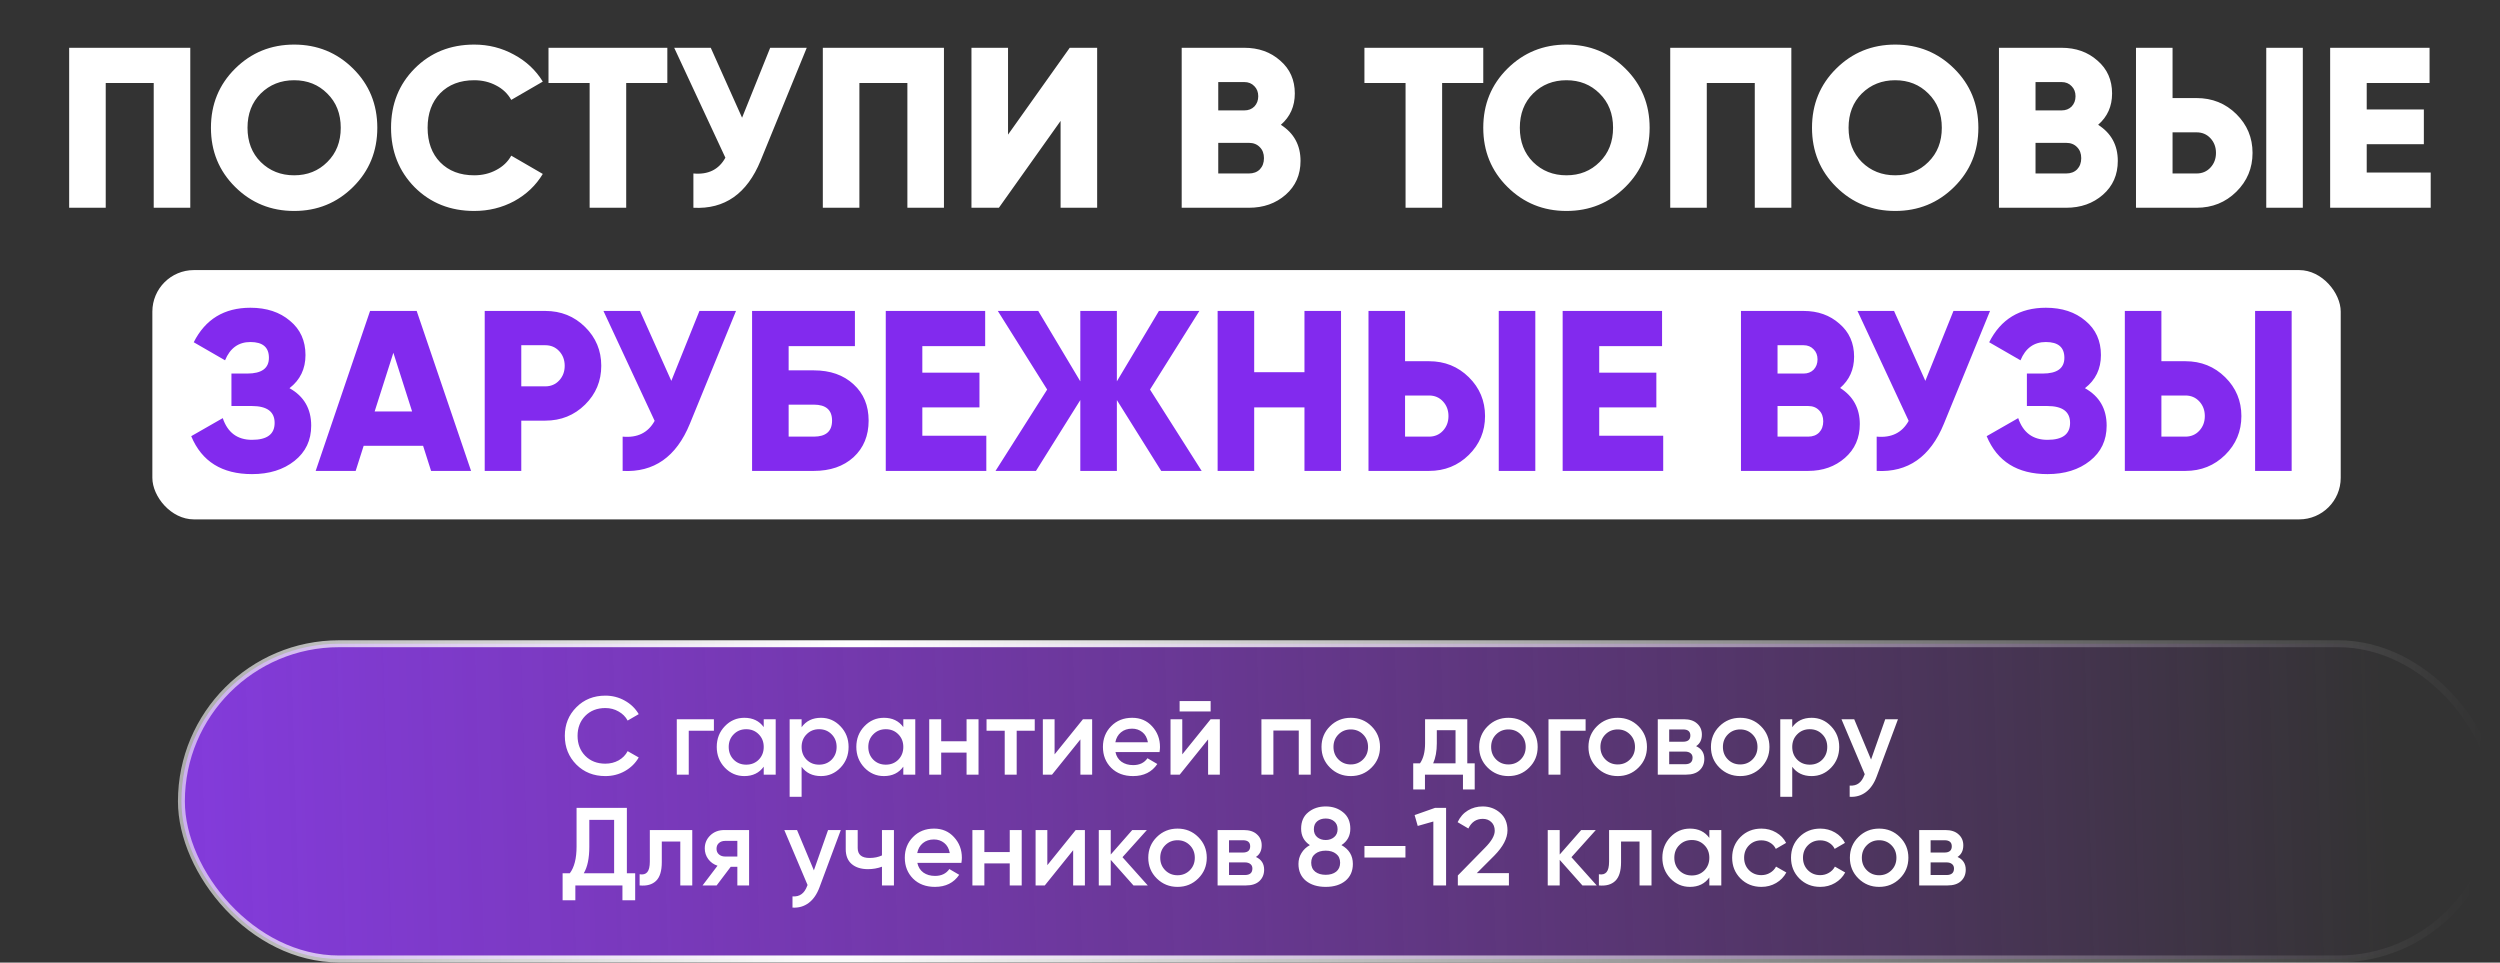
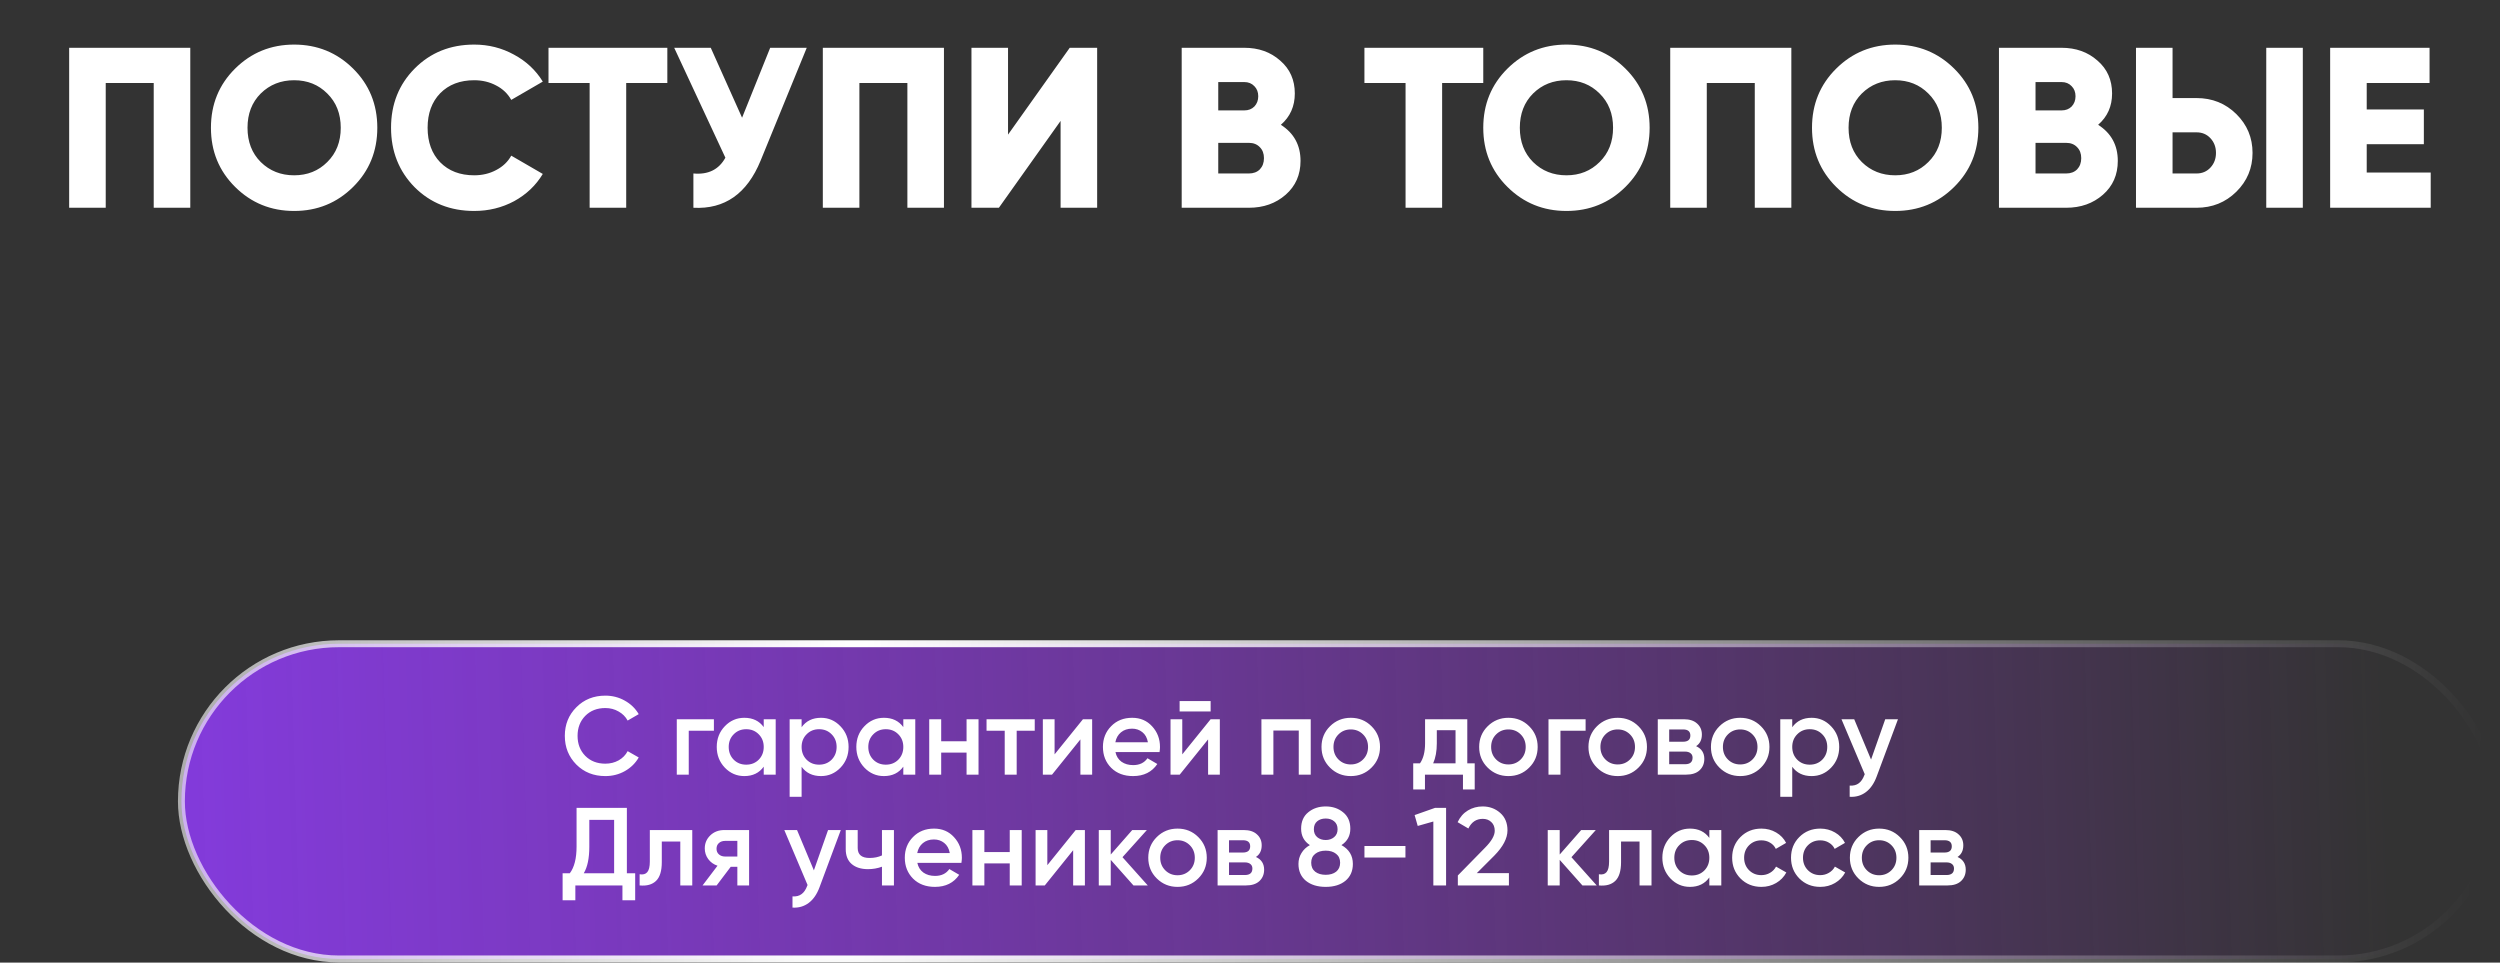
<svg xmlns="http://www.w3.org/2000/svg" width="361" height="139" viewBox="0 0 361 139" fill="none">
  <rect x="0" y="0" width="361" height="139" fill="#333333" stroke="none" />
  <rect x="26.196" y="92.956" width="334.204" height="45.517" rx="22.758" fill="url(#paint0_linear_1719_256)" stroke="url(#paint1_radial_1719_256)" />
  <path d="M87.416 112.066C85.731 112.066 84.333 111.511 83.224 110.402C82.115 109.282 81.56 107.9 81.56 106.258C81.56 104.615 82.115 103.239 83.224 102.13C84.333 101.01 85.731 100.45 87.416 100.45C88.429 100.45 89.363 100.69 90.216 101.17C91.08 101.65 91.752 102.3 92.232 103.122L90.632 104.05C90.333 103.495 89.896 103.058 89.32 102.738C88.755 102.407 88.12 102.242 87.416 102.242C86.221 102.242 85.251 102.62 84.504 103.378C83.768 104.135 83.4 105.095 83.4 106.258C83.4 107.42 83.768 108.38 84.504 109.138C85.251 109.895 86.221 110.274 87.416 110.274C88.12 110.274 88.76 110.114 89.336 109.794C89.912 109.463 90.344 109.02 90.632 108.466L92.232 109.378C91.763 110.199 91.096 110.855 90.232 111.346C89.379 111.826 88.44 112.066 87.416 112.066ZM103.087 103.858V105.522H99.455V111.858H97.727V103.858H103.087ZM110.282 103.858H112.01V111.858H110.282V110.706C109.631 111.612 108.698 112.066 107.482 112.066C106.383 112.066 105.444 111.66 104.666 110.85C103.887 110.028 103.498 109.031 103.498 107.858C103.498 106.674 103.887 105.676 104.666 104.866C105.444 104.055 106.383 103.65 107.482 103.65C108.698 103.65 109.631 104.098 110.282 104.994V103.858ZM105.946 109.698C106.426 110.178 107.028 110.418 107.754 110.418C108.479 110.418 109.082 110.178 109.562 109.698C110.042 109.207 110.282 108.594 110.282 107.858C110.282 107.122 110.042 106.514 109.562 106.034C109.082 105.543 108.479 105.298 107.754 105.298C107.028 105.298 106.426 105.543 105.946 106.034C105.466 106.514 105.226 107.122 105.226 107.858C105.226 108.594 105.466 109.207 105.946 109.698ZM118.552 103.65C119.65 103.65 120.589 104.06 121.368 104.882C122.146 105.692 122.536 106.684 122.536 107.858C122.536 109.042 122.146 110.039 121.368 110.85C120.589 111.66 119.65 112.066 118.552 112.066C117.336 112.066 116.402 111.618 115.752 110.722V115.058H114.024V103.858H115.752V105.01C116.402 104.103 117.336 103.65 118.552 103.65ZM116.472 109.698C116.952 110.178 117.554 110.418 118.28 110.418C119.005 110.418 119.608 110.178 120.088 109.698C120.568 109.207 120.808 108.594 120.808 107.858C120.808 107.122 120.568 106.514 120.088 106.034C119.608 105.543 119.005 105.298 118.28 105.298C117.554 105.298 116.952 105.543 116.472 106.034C115.992 106.514 115.752 107.122 115.752 107.858C115.752 108.594 115.992 109.207 116.472 109.698ZM130.438 103.858H132.166V111.858H130.438V110.706C129.787 111.612 128.854 112.066 127.638 112.066C126.539 112.066 125.6 111.66 124.822 110.85C124.043 110.028 123.654 109.031 123.654 107.858C123.654 106.674 124.043 105.676 124.822 104.866C125.6 104.055 126.539 103.65 127.638 103.65C128.854 103.65 129.787 104.098 130.438 104.994V103.858ZM126.102 109.698C126.582 110.178 127.184 110.418 127.91 110.418C128.635 110.418 129.238 110.178 129.718 109.698C130.198 109.207 130.438 108.594 130.438 107.858C130.438 107.122 130.198 106.514 129.718 106.034C129.238 105.543 128.635 105.298 127.91 105.298C127.184 105.298 126.582 105.543 126.102 106.034C125.622 106.514 125.382 107.122 125.382 107.858C125.382 108.594 125.622 109.207 126.102 109.698ZM139.572 103.858H141.3V111.858H139.572V108.674H135.908V111.858H134.18V103.858H135.908V107.042H139.572V103.858ZM149.417 103.858V105.522H146.809V111.858H145.081V105.522H142.457V103.858H149.417ZM156.378 103.858H157.706V111.858H156.01V106.77L151.914 111.858H150.586V103.858H152.282V108.93L156.378 103.858ZM161.071 108.594C161.199 109.202 161.492 109.671 161.951 110.002C162.41 110.322 162.97 110.482 163.631 110.482C164.548 110.482 165.236 110.151 165.695 109.49L167.119 110.322C166.33 111.484 165.162 112.066 163.615 112.066C162.314 112.066 161.263 111.671 160.463 110.882C159.663 110.082 159.263 109.074 159.263 107.858C159.263 106.663 159.658 105.666 160.447 104.866C161.236 104.055 162.25 103.65 163.487 103.65C164.66 103.65 165.62 104.06 166.367 104.882C167.124 105.703 167.503 106.7 167.503 107.874C167.503 108.055 167.482 108.295 167.439 108.594H161.071ZM161.055 107.186H165.759C165.642 106.535 165.37 106.044 164.943 105.714C164.527 105.383 164.036 105.218 163.471 105.218C162.831 105.218 162.298 105.394 161.871 105.746C161.444 106.098 161.172 106.578 161.055 107.186ZM170.336 102.738V101.234H174.816V102.738H170.336ZM174.816 103.858H176.144V111.858H174.448V106.77L170.352 111.858H169.024V103.858H170.72V108.93L174.816 103.858ZM189.269 103.858V111.858H187.541V105.49H183.877V111.858H182.149V103.858H189.269ZM195.05 112.066C193.876 112.066 192.879 111.66 192.058 110.85C191.236 110.039 190.826 109.042 190.826 107.858C190.826 106.674 191.236 105.676 192.058 104.866C192.879 104.055 193.876 103.65 195.05 103.65C196.234 103.65 197.231 104.055 198.042 104.866C198.863 105.676 199.274 106.674 199.274 107.858C199.274 109.042 198.863 110.039 198.042 110.85C197.231 111.66 196.234 112.066 195.05 112.066ZM193.274 109.666C193.754 110.146 194.346 110.386 195.05 110.386C195.754 110.386 196.346 110.146 196.826 109.666C197.306 109.186 197.546 108.583 197.546 107.858C197.546 107.132 197.306 106.53 196.826 106.05C196.346 105.57 195.754 105.33 195.05 105.33C194.346 105.33 193.754 105.57 193.274 106.05C192.794 106.53 192.554 107.132 192.554 107.858C192.554 108.583 192.794 109.186 193.274 109.666ZM211.876 110.226H212.948V114.002H211.252V111.858H205.764V114.002H204.068V110.226H205.044C205.535 109.532 205.78 108.567 205.78 107.33V103.858H211.876V110.226ZM206.948 110.226H210.18V105.442H207.476V107.33C207.476 108.471 207.3 109.436 206.948 110.226ZM217.815 112.066C216.642 112.066 215.645 111.66 214.823 110.85C214.002 110.039 213.591 109.042 213.591 107.858C213.591 106.674 214.002 105.676 214.823 104.866C215.645 104.055 216.642 103.65 217.815 103.65C218.999 103.65 219.997 104.055 220.807 104.866C221.629 105.676 222.039 106.674 222.039 107.858C222.039 109.042 221.629 110.039 220.807 110.85C219.997 111.66 218.999 112.066 217.815 112.066ZM216.039 109.666C216.519 110.146 217.111 110.386 217.815 110.386C218.519 110.386 219.111 110.146 219.591 109.666C220.071 109.186 220.311 108.583 220.311 107.858C220.311 107.132 220.071 106.53 219.591 106.05C219.111 105.57 218.519 105.33 217.815 105.33C217.111 105.33 216.519 105.57 216.039 106.05C215.559 106.53 215.319 107.132 215.319 107.858C215.319 108.583 215.559 109.186 216.039 109.666ZM228.962 103.858V105.522H225.33V111.858H223.602V103.858H228.962ZM233.597 112.066C232.423 112.066 231.426 111.66 230.605 110.85C229.783 110.039 229.373 109.042 229.373 107.858C229.373 106.674 229.783 105.676 230.605 104.866C231.426 104.055 232.423 103.65 233.597 103.65C234.781 103.65 235.778 104.055 236.589 104.866C237.41 105.676 237.821 106.674 237.821 107.858C237.821 109.042 237.41 110.039 236.589 110.85C235.778 111.66 234.781 112.066 233.597 112.066ZM231.821 109.666C232.301 110.146 232.893 110.386 233.597 110.386C234.301 110.386 234.893 110.146 235.373 109.666C235.853 109.186 236.093 108.583 236.093 107.858C236.093 107.132 235.853 106.53 235.373 106.05C234.893 105.57 234.301 105.33 233.597 105.33C232.893 105.33 232.301 105.57 231.821 106.05C231.341 106.53 231.101 107.132 231.101 107.858C231.101 108.583 231.341 109.186 231.821 109.666ZM244.919 107.746C245.708 108.108 246.103 108.722 246.103 109.586C246.103 110.258 245.874 110.807 245.415 111.234C244.967 111.65 244.322 111.858 243.479 111.858H239.383V103.858H243.159C243.98 103.858 244.615 104.066 245.063 104.482C245.522 104.887 245.751 105.415 245.751 106.066C245.751 106.823 245.474 107.383 244.919 107.746ZM243.031 105.33H241.031V107.106H243.031C243.735 107.106 244.087 106.807 244.087 106.21C244.087 105.623 243.735 105.33 243.031 105.33ZM243.319 110.354C244.044 110.354 244.407 110.039 244.407 109.41C244.407 109.132 244.311 108.919 244.119 108.77C243.927 108.61 243.66 108.53 243.319 108.53H241.031V110.354H243.319ZM251.284 112.066C250.111 112.066 249.113 111.66 248.292 110.85C247.471 110.039 247.06 109.042 247.06 107.858C247.06 106.674 247.471 105.676 248.292 104.866C249.113 104.055 250.111 103.65 251.284 103.65C252.468 103.65 253.465 104.055 254.276 104.866C255.097 105.676 255.508 106.674 255.508 107.858C255.508 109.042 255.097 110.039 254.276 110.85C253.465 111.66 252.468 112.066 251.284 112.066ZM249.508 109.666C249.988 110.146 250.58 110.386 251.284 110.386C251.988 110.386 252.58 110.146 253.06 109.666C253.54 109.186 253.78 108.583 253.78 107.858C253.78 107.132 253.54 106.53 253.06 106.05C252.58 105.57 251.988 105.33 251.284 105.33C250.58 105.33 249.988 105.57 249.508 106.05C249.028 106.53 248.788 107.132 248.788 107.858C248.788 108.583 249.028 109.186 249.508 109.666ZM261.599 103.65C262.697 103.65 263.636 104.06 264.415 104.882C265.193 105.692 265.583 106.684 265.583 107.858C265.583 109.042 265.193 110.039 264.415 110.85C263.636 111.66 262.697 112.066 261.599 112.066C260.383 112.066 259.449 111.618 258.799 110.722V115.058H257.071V103.858H258.799V105.01C259.449 104.103 260.383 103.65 261.599 103.65ZM259.519 109.698C259.999 110.178 260.601 110.418 261.327 110.418C262.052 110.418 262.655 110.178 263.135 109.698C263.615 109.207 263.855 108.594 263.855 107.858C263.855 107.122 263.615 106.514 263.135 106.034C262.655 105.543 262.052 105.298 261.327 105.298C260.601 105.298 259.999 105.543 259.519 106.034C259.039 106.514 258.799 107.122 258.799 107.858C258.799 108.594 259.039 109.207 259.519 109.698ZM272.228 103.858H274.068L270.996 112.114C270.623 113.127 270.1 113.884 269.428 114.386C268.756 114.887 267.977 115.111 267.092 115.058V113.442C267.636 113.474 268.073 113.362 268.404 113.106C268.745 112.86 269.017 112.46 269.22 111.906L269.268 111.794L265.908 103.858H267.748L270.18 109.682L272.228 103.858ZM90.52 126.098H91.72V130.002H89.88V127.858H83.08V130.002H81.24V126.098H82.28C82.931 125.244 83.256 123.959 83.256 122.242V116.658H90.52V126.098ZM84.296 126.098H88.68V118.386H85.096V122.274C85.096 123.938 84.829 125.212 84.296 126.098ZM99.963 119.858V127.858H98.235V121.522H95.563V124.498C95.563 125.767 95.286 126.668 94.731 127.202C94.177 127.735 93.387 127.954 92.363 127.858V126.242C92.854 126.327 93.222 126.226 93.467 125.938C93.713 125.65 93.835 125.143 93.835 124.418V119.858H99.963ZM108.169 119.858V127.858H106.473V125.17H105.513L103.481 127.858H101.449L103.609 125.01C103.054 124.828 102.606 124.508 102.265 124.05C101.934 123.591 101.769 123.079 101.769 122.514C101.769 121.778 102.03 121.154 102.553 120.642C103.086 120.119 103.769 119.858 104.601 119.858H108.169ZM104.697 123.682H106.473V121.426H104.697C104.345 121.426 104.051 121.527 103.817 121.73C103.582 121.932 103.465 122.21 103.465 122.562C103.465 122.903 103.582 123.175 103.817 123.378C104.051 123.58 104.345 123.682 104.697 123.682ZM119.572 119.858H121.412L118.34 128.114C117.967 129.127 117.444 129.884 116.772 130.386C116.1 130.887 115.321 131.111 114.436 131.058V129.442C114.98 129.474 115.417 129.362 115.748 129.106C116.089 128.86 116.361 128.46 116.564 127.906L116.612 127.794L113.252 119.858H115.092L117.524 125.682L119.572 119.858ZM127.356 119.858H129.084V127.858H127.356V125.154C126.716 125.388 126.044 125.506 125.34 125.506C124.348 125.506 123.564 125.26 122.988 124.77C122.412 124.279 122.124 123.559 122.124 122.61V119.858H123.852V122.45C123.852 123.41 124.423 123.89 125.564 123.89C126.236 123.89 126.834 123.767 127.356 123.522V119.858ZM132.462 124.594C132.59 125.202 132.883 125.671 133.342 126.002C133.8 126.322 134.36 126.482 135.022 126.482C135.939 126.482 136.627 126.151 137.086 125.49L138.51 126.322C137.72 127.484 136.552 128.066 135.006 128.066C133.704 128.066 132.654 127.671 131.854 126.882C131.054 126.082 130.654 125.074 130.654 123.858C130.654 122.663 131.048 121.666 131.838 120.866C132.627 120.055 133.64 119.65 134.878 119.65C136.051 119.65 137.011 120.06 137.758 120.882C138.515 121.703 138.894 122.7 138.894 123.874C138.894 124.055 138.872 124.295 138.83 124.594H132.462ZM132.446 123.186H137.15C137.032 122.535 136.76 122.044 136.334 121.714C135.918 121.383 135.427 121.218 134.862 121.218C134.222 121.218 133.688 121.394 133.262 121.746C132.835 122.098 132.563 122.578 132.446 123.186ZM145.806 119.858H147.534V127.858H145.806V124.674H142.142V127.858H140.414V119.858H142.142V123.042H145.806V119.858ZM155.331 119.858H156.659V127.858H154.963V122.77L150.867 127.858H149.539V119.858H151.235V124.93L155.331 119.858ZM165.736 127.858H163.672L160.392 124.162V127.858H158.664V119.858H160.392V123.394L163.496 119.858H165.608L162.088 123.778L165.736 127.858ZM170.034 128.066C168.861 128.066 167.863 127.66 167.042 126.85C166.221 126.039 165.81 125.042 165.81 123.858C165.81 122.674 166.221 121.676 167.042 120.866C167.863 120.055 168.861 119.65 170.034 119.65C171.218 119.65 172.215 120.055 173.026 120.866C173.847 121.676 174.258 122.674 174.258 123.858C174.258 125.042 173.847 126.039 173.026 126.85C172.215 127.66 171.218 128.066 170.034 128.066ZM168.258 125.666C168.738 126.146 169.33 126.386 170.034 126.386C170.738 126.386 171.33 126.146 171.81 125.666C172.29 125.186 172.53 124.583 172.53 123.858C172.53 123.132 172.29 122.53 171.81 122.05C171.33 121.57 170.738 121.33 170.034 121.33C169.33 121.33 168.738 121.57 168.258 122.05C167.778 122.53 167.538 123.132 167.538 123.858C167.538 124.583 167.778 125.186 168.258 125.666ZM181.357 123.746C182.146 124.108 182.541 124.722 182.541 125.586C182.541 126.258 182.311 126.807 181.853 127.234C181.405 127.65 180.759 127.858 179.917 127.858H175.821V119.858H179.597C180.418 119.858 181.053 120.066 181.501 120.482C181.959 120.887 182.189 121.415 182.189 122.066C182.189 122.823 181.911 123.383 181.357 123.746ZM179.469 121.33H177.469V123.106H179.469C180.173 123.106 180.525 122.807 180.525 122.21C180.525 121.623 180.173 121.33 179.469 121.33ZM179.757 126.354C180.482 126.354 180.845 126.039 180.845 125.41C180.845 125.132 180.749 124.919 180.557 124.77C180.365 124.61 180.098 124.53 179.757 124.53H177.469V126.354H179.757ZM193.706 122.034C194.804 122.642 195.354 123.548 195.354 124.754C195.354 125.778 194.996 126.588 194.282 127.186C193.567 127.772 192.618 128.066 191.434 128.066C190.25 128.066 189.295 127.772 188.57 127.186C187.855 126.588 187.498 125.778 187.498 124.754C187.498 124.178 187.642 123.655 187.93 123.186C188.218 122.706 188.623 122.322 189.146 122.034C188.303 121.479 187.882 120.69 187.882 119.666C187.882 118.642 188.223 117.852 188.906 117.298C189.588 116.732 190.431 116.45 191.434 116.45C192.426 116.45 193.263 116.732 193.946 117.298C194.639 117.852 194.986 118.642 194.986 119.666C194.986 120.69 194.559 121.479 193.706 122.034ZM191.434 118.194C190.932 118.194 190.522 118.327 190.202 118.594C189.882 118.86 189.722 119.244 189.722 119.746C189.722 120.226 189.882 120.604 190.202 120.882C190.532 121.159 190.943 121.298 191.434 121.298C191.914 121.298 192.319 121.159 192.65 120.882C192.98 120.604 193.146 120.226 193.146 119.746C193.146 119.244 192.98 118.86 192.65 118.594C192.33 118.327 191.924 118.194 191.434 118.194ZM191.434 126.322C192.052 126.322 192.554 126.172 192.938 125.874C193.322 125.564 193.514 125.132 193.514 124.578C193.514 124.023 193.322 123.596 192.938 123.298C192.554 122.988 192.052 122.834 191.434 122.834C190.804 122.834 190.298 122.988 189.914 123.298C189.53 123.596 189.338 124.023 189.338 124.578C189.338 125.132 189.53 125.564 189.914 125.874C190.298 126.172 190.804 126.322 191.434 126.322ZM197.026 123.826V122.162H202.946V123.826H197.026ZM207.215 116.658H208.815V127.858H206.975V118.626L204.719 119.266L204.271 117.698L207.215 116.658ZM210.512 127.858V126.418L214.416 122.434C215.365 121.484 215.84 120.663 215.84 119.97C215.84 119.426 215.674 119.004 215.344 118.706C215.024 118.396 214.613 118.242 214.112 118.242C213.173 118.242 212.48 118.706 212.032 119.634L210.48 118.722C210.832 117.975 211.328 117.41 211.968 117.026C212.608 116.642 213.317 116.45 214.096 116.45C215.077 116.45 215.92 116.759 216.624 117.378C217.328 117.996 217.68 118.839 217.68 119.906C217.68 121.047 217.045 122.263 215.776 123.554L213.248 126.082H217.888V127.858H210.512ZM230.564 127.858H228.5L225.22 124.162V127.858H223.492V119.858H225.22V123.394L228.324 119.858H230.436L226.916 123.778L230.564 127.858ZM238.479 119.858V127.858H236.751V121.522H234.079V124.498C234.079 125.767 233.801 126.668 233.247 127.202C232.692 127.735 231.903 127.954 230.879 127.858V126.242C231.369 126.327 231.737 126.226 231.983 125.938C232.228 125.65 232.351 125.143 232.351 124.418V119.858H238.479ZM246.828 119.858H248.556V127.858H246.828V126.706C246.178 127.612 245.244 128.066 244.028 128.066C242.93 128.066 241.991 127.66 241.212 126.85C240.434 126.028 240.044 125.031 240.044 123.858C240.044 122.674 240.434 121.676 241.212 120.866C241.991 120.055 242.93 119.65 244.028 119.65C245.244 119.65 246.178 120.098 246.828 120.994V119.858ZM242.492 125.698C242.972 126.178 243.575 126.418 244.3 126.418C245.026 126.418 245.628 126.178 246.108 125.698C246.588 125.207 246.828 124.594 246.828 123.858C246.828 123.122 246.588 122.514 246.108 122.034C245.628 121.543 245.026 121.298 244.3 121.298C243.575 121.298 242.972 121.543 242.492 122.034C242.012 122.514 241.772 123.122 241.772 123.858C241.772 124.594 242.012 125.207 242.492 125.698ZM254.347 128.066C253.141 128.066 252.133 127.66 251.323 126.85C250.523 126.039 250.123 125.042 250.123 123.858C250.123 122.663 250.523 121.666 251.323 120.866C252.133 120.055 253.141 119.65 254.347 119.65C255.125 119.65 255.835 119.836 256.475 120.21C257.115 120.583 257.595 121.084 257.915 121.714L256.427 122.578C256.245 122.194 255.968 121.895 255.595 121.682C255.232 121.458 254.811 121.346 254.331 121.346C253.627 121.346 253.035 121.586 252.555 122.066C252.085 122.546 251.851 123.143 251.851 123.858C251.851 124.572 252.085 125.17 252.555 125.65C253.035 126.13 253.627 126.37 254.331 126.37C254.8 126.37 255.221 126.258 255.595 126.034C255.979 125.81 256.267 125.511 256.459 125.138L257.947 125.986C257.605 126.626 257.115 127.132 256.475 127.506C255.835 127.879 255.125 128.066 254.347 128.066ZM262.847 128.066C261.641 128.066 260.633 127.66 259.823 126.85C259.023 126.039 258.623 125.042 258.623 123.858C258.623 122.663 259.023 121.666 259.823 120.866C260.633 120.055 261.641 119.65 262.847 119.65C263.625 119.65 264.335 119.836 264.975 120.21C265.615 120.583 266.095 121.084 266.415 121.714L264.927 122.578C264.745 122.194 264.468 121.895 264.095 121.682C263.732 121.458 263.311 121.346 262.831 121.346C262.127 121.346 261.535 121.586 261.055 122.066C260.585 122.546 260.351 123.143 260.351 123.858C260.351 124.572 260.585 125.17 261.055 125.65C261.535 126.13 262.127 126.37 262.831 126.37C263.3 126.37 263.721 126.258 264.095 126.034C264.479 125.81 264.767 125.511 264.959 125.138L266.447 125.986C266.105 126.626 265.615 127.132 264.975 127.506C264.335 127.879 263.625 128.066 262.847 128.066ZM271.347 128.066C270.173 128.066 269.176 127.66 268.355 126.85C267.533 126.039 267.123 125.042 267.123 123.858C267.123 122.674 267.533 121.676 268.355 120.866C269.176 120.055 270.173 119.65 271.347 119.65C272.531 119.65 273.528 120.055 274.339 120.866C275.16 121.676 275.571 122.674 275.571 123.858C275.571 125.042 275.16 126.039 274.339 126.85C273.528 127.66 272.531 128.066 271.347 128.066ZM269.571 125.666C270.051 126.146 270.643 126.386 271.347 126.386C272.051 126.386 272.643 126.146 273.123 125.666C273.603 125.186 273.843 124.583 273.843 123.858C273.843 123.132 273.603 122.53 273.123 122.05C272.643 121.57 272.051 121.33 271.347 121.33C270.643 121.33 270.051 121.57 269.571 122.05C269.091 122.53 268.851 123.132 268.851 123.858C268.851 124.583 269.091 125.186 269.571 125.666ZM282.669 123.746C283.458 124.108 283.853 124.722 283.853 125.586C283.853 126.258 283.624 126.807 283.165 127.234C282.717 127.65 282.072 127.858 281.229 127.858H277.133V119.858H280.909C281.73 119.858 282.365 120.066 282.813 120.482C283.272 120.887 283.501 121.415 283.501 122.066C283.501 122.823 283.224 123.383 282.669 123.746ZM280.781 121.33H278.781V123.106H280.781C281.485 123.106 281.837 122.807 281.837 122.21C281.837 121.623 281.485 121.33 280.781 121.33ZM281.069 126.354C281.794 126.354 282.157 126.039 282.157 125.41C282.157 125.132 282.061 124.919 281.869 124.77C281.677 124.61 281.41 124.53 281.069 124.53H278.781V126.354H281.069Z" fill="white" />
-   <rect x="22" y="39" width="316" height="36" rx="6" fill="white" />
  <path d="M27.477 6.9V30H22.197V11.982H15.267V30H9.987V6.9H27.477ZM50.986 26.997C48.654 29.307 45.816 30.462 42.472 30.462C39.128 30.462 36.29 29.307 33.958 26.997C31.626 24.687 30.46 21.838 30.46 18.45C30.46 15.062 31.626 12.213 33.958 9.903C36.29 7.593 39.128 6.438 42.472 6.438C45.816 6.438 48.654 7.593 50.986 9.903C53.318 12.213 54.484 15.062 54.484 18.45C54.484 21.838 53.318 24.687 50.986 26.997ZM37.654 23.4C38.952 24.676 40.558 25.314 42.472 25.314C44.386 25.314 45.981 24.676 47.257 23.4C48.555 22.124 49.204 20.474 49.204 18.45C49.204 16.426 48.555 14.776 47.257 13.5C45.981 12.224 44.386 11.586 42.472 11.586C40.558 11.586 38.952 12.224 37.654 13.5C36.378 14.776 35.74 16.426 35.74 18.45C35.74 20.474 36.378 22.124 37.654 23.4ZM68.479 30.462C65.025 30.462 62.154 29.318 59.866 27.03C57.6 24.72 56.467 21.86 56.467 18.45C56.467 15.04 57.6 12.191 59.866 9.903C62.154 7.593 65.025 6.438 68.479 6.438C70.547 6.438 72.461 6.922 74.221 7.89C75.981 8.836 77.367 10.134 78.379 11.784L73.825 14.424C73.319 13.522 72.593 12.829 71.647 12.345C70.701 11.839 69.645 11.586 68.479 11.586C66.433 11.586 64.794 12.213 63.562 13.467C62.352 14.721 61.747 16.382 61.747 18.45C61.747 20.518 62.352 22.179 63.562 23.433C64.794 24.687 66.433 25.314 68.479 25.314C69.645 25.314 70.701 25.061 71.647 24.555C72.615 24.049 73.341 23.356 73.825 22.476L78.379 25.116C77.389 26.766 76.014 28.075 74.254 29.043C72.494 29.989 70.569 30.462 68.479 30.462ZM96.363 6.9V11.982H90.423V30H85.143V11.982H79.203V6.9H96.363ZM111.214 6.9H116.494L109.828 23.202C107.87 27.976 104.636 30.242 100.126 30V25.05C102.26 25.248 103.8 24.489 104.746 22.773L97.354 6.9H102.634L107.155 16.998L111.214 6.9ZM136.306 6.9V30H131.026V11.982H124.096V30H118.816V6.9H136.306ZM153.149 30V17.46L144.239 30H140.279V6.9H145.559V19.44L154.469 6.9H158.429V30H153.149ZM184.958 18.021C186.85 19.231 187.796 20.969 187.796 23.235C187.796 25.237 187.081 26.865 185.651 28.119C184.221 29.373 182.45 30 180.338 30H170.636V6.9H179.678C181.746 6.9 183.473 7.516 184.859 8.748C186.267 9.958 186.971 11.542 186.971 13.5C186.971 15.348 186.3 16.855 184.958 18.021ZM179.678 11.85H175.916V15.942H179.678C180.272 15.942 180.756 15.755 181.13 15.381C181.504 14.985 181.691 14.49 181.691 13.896C181.691 13.302 181.504 12.818 181.13 12.444C180.756 12.048 180.272 11.85 179.678 11.85ZM180.338 25.05C180.998 25.05 181.526 24.852 181.922 24.456C182.318 24.038 182.516 23.499 182.516 22.839C182.516 22.179 182.318 21.651 181.922 21.255C181.526 20.837 180.998 20.628 180.338 20.628H175.916V25.05H180.338ZM214.183 6.9V11.982H208.243V30H202.963V11.982H197.023V6.9H214.183ZM234.709 26.997C232.377 29.307 229.539 30.462 226.195 30.462C222.851 30.462 220.013 29.307 217.681 26.997C215.349 24.687 214.183 21.838 214.183 18.45C214.183 15.062 215.349 12.213 217.681 9.903C220.013 7.593 222.851 6.438 226.195 6.438C229.539 6.438 232.377 7.593 234.709 9.903C237.041 12.213 238.207 15.062 238.207 18.45C238.207 21.838 237.041 24.687 234.709 26.997ZM221.377 23.4C222.675 24.676 224.281 25.314 226.195 25.314C228.109 25.314 229.704 24.676 230.98 23.4C232.278 22.124 232.927 20.474 232.927 18.45C232.927 16.426 232.278 14.776 230.98 13.5C229.704 12.224 228.109 11.586 226.195 11.586C224.281 11.586 222.675 12.224 221.377 13.5C220.101 14.776 219.463 16.426 219.463 18.45C219.463 20.474 220.101 22.124 221.377 23.4ZM258.67 6.9V30H253.39V11.982H246.46V30H241.18V6.9H258.67ZM282.179 26.997C279.847 29.307 277.009 30.462 273.665 30.462C270.321 30.462 267.483 29.307 265.151 26.997C262.819 24.687 261.653 21.838 261.653 18.45C261.653 15.062 262.819 12.213 265.151 9.903C267.483 7.593 270.321 6.438 273.665 6.438C277.009 6.438 279.847 7.593 282.179 9.903C284.511 12.213 285.677 15.062 285.677 18.45C285.677 21.838 284.511 24.687 282.179 26.997ZM268.847 23.4C270.145 24.676 271.751 25.314 273.665 25.314C275.579 25.314 277.174 24.676 278.45 23.4C279.748 22.124 280.397 20.474 280.397 18.45C280.397 16.426 279.748 14.776 278.45 13.5C277.174 12.224 275.579 11.586 273.665 11.586C271.751 11.586 270.145 12.224 268.847 13.5C267.571 14.776 266.933 16.426 266.933 18.45C266.933 20.474 267.571 22.124 268.847 23.4ZM302.972 18.021C304.864 19.231 305.81 20.969 305.81 23.235C305.81 25.237 305.095 26.865 303.665 28.119C302.235 29.373 300.464 30 298.352 30H288.65V6.9H297.692C299.76 6.9 301.487 7.516 302.873 8.748C304.281 9.958 304.985 11.542 304.985 13.5C304.985 15.348 304.314 16.855 302.972 18.021ZM297.692 11.85H293.93V15.942H297.692C298.286 15.942 298.77 15.755 299.144 15.381C299.518 14.985 299.705 14.49 299.705 13.896C299.705 13.302 299.518 12.818 299.144 12.444C298.77 12.048 298.286 11.85 297.692 11.85ZM298.352 25.05C299.012 25.05 299.54 24.852 299.936 24.456C300.332 24.038 300.53 23.499 300.53 22.839C300.53 22.179 300.332 21.651 299.936 21.255C299.54 20.837 299.012 20.628 298.352 20.628H293.93V25.05H298.352ZM308.437 30V6.9H313.717V14.16H317.182C319.448 14.16 321.362 14.93 322.924 16.47C324.486 18.01 325.267 19.88 325.267 22.08C325.267 24.28 324.486 26.15 322.924 27.69C321.362 29.23 319.448 30 317.182 30H308.437ZM327.247 30V6.9H332.527V30H327.247ZM313.717 25.05H317.182C317.996 25.05 318.667 24.764 319.195 24.192C319.723 23.62 319.987 22.916 319.987 22.08C319.987 21.244 319.723 20.54 319.195 19.968C318.667 19.396 317.996 19.11 317.182 19.11H313.717V25.05ZM341.754 24.918H350.994V30H336.474V6.9H350.829V11.982H341.754V15.81H350.004V20.826H341.754V24.918Z" fill="white" />
-   <path d="M41.802 56.054C43.892 57.22 44.937 59.024 44.937 61.466C44.937 63.578 44.134 65.272 42.528 66.548C40.922 67.824 38.876 68.462 36.39 68.462C32.056 68.462 29.13 66.636 27.612 62.984L32.166 60.377C32.87 62.467 34.278 63.512 36.39 63.512C38.568 63.512 39.657 62.698 39.657 61.07C39.657 59.442 38.557 58.628 36.357 58.628H33.42V53.942H35.697C37.787 53.942 38.832 53.183 38.832 51.665C38.832 50.147 37.941 49.388 36.159 49.388C34.443 49.388 33.222 50.268 32.496 52.028L27.975 49.421C29.647 46.099 32.375 44.438 36.159 44.438C38.491 44.438 40.394 45.065 41.868 46.319C43.364 47.551 44.112 49.201 44.112 51.269C44.112 53.271 43.342 54.866 41.802 56.054ZM62.248 68L61.093 64.37H52.513L51.358 68H45.583L53.437 44.9H60.169L68.023 68H62.248ZM54.097 59.42H59.509L56.803 50.939L54.097 59.42ZM78.738 44.9C81.004 44.9 82.918 45.67 84.48 47.21C86.042 48.75 86.823 50.62 86.823 52.82C86.823 55.02 86.042 56.89 84.48 58.43C82.918 59.97 81.004 60.74 78.738 60.74H75.273V68H69.993V44.9H78.738ZM78.738 55.79C79.552 55.79 80.223 55.504 80.751 54.932C81.279 54.36 81.543 53.656 81.543 52.82C81.543 51.984 81.279 51.28 80.751 50.708C80.223 50.136 79.552 49.85 78.738 49.85H75.273V55.79H78.738ZM100.999 44.9H106.279L99.612 61.202C97.654 65.976 94.421 68.242 89.91 68V63.05C92.044 63.248 93.585 62.489 94.531 60.773L87.138 44.9H92.418L96.939 54.998L100.999 44.9ZM117.51 53.48C119.886 53.48 121.8 54.151 123.252 55.493C124.704 56.813 125.43 58.562 125.43 60.74C125.43 62.918 124.704 64.678 123.252 66.02C121.8 67.34 119.886 68 117.51 68H108.6V44.9H123.45V49.982H113.88V53.48H117.51ZM117.51 63.05C119.27 63.05 120.15 62.28 120.15 60.74C120.15 59.2 119.27 58.43 117.51 58.43H113.88V63.05H117.51ZM133.184 62.918H142.424V68H127.904V44.9H142.259V49.982H133.184V53.81H141.434V58.826H133.184V62.918ZM173.519 68H167.678L161.276 57.77V68H155.996V57.77L149.594 68H143.753L151.211 56.252L144.083 44.9H149.924L155.996 55.064V44.9H161.276V55.064L167.348 44.9H173.189L166.061 56.252L173.519 68ZM188.365 44.9H193.645V68H188.365V58.826H181.105V68H175.825V44.9H181.105V53.744H188.365V44.9ZM197.61 68V44.9H202.89V52.16H206.355C208.621 52.16 210.535 52.93 212.097 54.47C213.659 56.01 214.44 57.88 214.44 60.08C214.44 62.28 213.659 64.15 212.097 65.69C210.535 67.23 208.621 68 206.355 68H197.61ZM216.42 68V44.9H221.7V68H216.42ZM202.89 63.05H206.355C207.169 63.05 207.84 62.764 208.368 62.192C208.896 61.62 209.16 60.916 209.16 60.08C209.16 59.244 208.896 58.54 208.368 57.968C207.84 57.396 207.169 57.11 206.355 57.11H202.89V63.05ZM230.927 62.918H240.167V68H225.647V44.9H240.002V49.982H230.927V53.81H239.177V58.826H230.927V62.918ZM265.718 56.021C267.61 57.231 268.556 58.969 268.556 61.235C268.556 63.237 267.841 64.865 266.411 66.119C264.981 67.373 263.21 68 261.098 68H251.396V44.9H260.438C262.506 44.9 264.233 45.516 265.619 46.748C267.027 47.958 267.731 49.542 267.731 51.5C267.731 53.348 267.06 54.855 265.718 56.021ZM260.438 49.85H256.676V53.942H260.438C261.032 53.942 261.516 53.755 261.89 53.381C262.264 52.985 262.451 52.49 262.451 51.896C262.451 51.302 262.264 50.818 261.89 50.444C261.516 50.048 261.032 49.85 260.438 49.85ZM261.098 63.05C261.758 63.05 262.286 62.852 262.682 62.456C263.078 62.038 263.276 61.499 263.276 60.839C263.276 60.179 263.078 59.651 262.682 59.255C262.286 58.837 261.758 58.628 261.098 58.628H256.676V63.05H261.098ZM282.08 44.9H287.36L280.694 61.202C278.736 65.976 275.502 68.242 270.992 68V63.05C273.126 63.248 274.666 62.489 275.612 60.773L268.22 44.9H273.5L278.021 54.998L282.08 44.9ZM301.065 56.054C303.155 57.22 304.2 59.024 304.2 61.466C304.2 63.578 303.397 65.272 301.791 66.548C300.185 67.824 298.139 68.462 295.653 68.462C291.319 68.462 288.393 66.636 286.875 62.984L291.429 60.377C292.133 62.467 293.541 63.512 295.653 63.512C297.831 63.512 298.92 62.698 298.92 61.07C298.92 59.442 297.82 58.628 295.62 58.628H292.683V53.942H294.96C297.05 53.942 298.095 53.183 298.095 51.665C298.095 50.147 297.204 49.388 295.422 49.388C293.706 49.388 292.485 50.268 291.759 52.028L287.238 49.421C288.91 46.099 291.638 44.438 295.422 44.438C297.754 44.438 299.657 45.065 301.131 46.319C302.627 47.551 303.375 49.201 303.375 51.269C303.375 53.271 302.605 54.866 301.065 56.054ZM306.826 68V44.9H312.106V52.16H315.571C317.837 52.16 319.751 52.93 321.313 54.47C322.875 56.01 323.656 57.88 323.656 60.08C323.656 62.28 322.875 64.15 321.313 65.69C319.751 67.23 317.837 68 315.571 68H306.826ZM325.636 68V44.9H330.916V68H325.636ZM312.106 63.05H315.571C316.385 63.05 317.056 62.764 317.584 62.192C318.112 61.62 318.376 60.916 318.376 60.08C318.376 59.244 318.112 58.54 317.584 57.968C317.056 57.396 316.385 57.11 315.571 57.11H312.106V63.05Z" fill="#822AEE" />
  <defs>
    <linearGradient id="paint0_linear_1719_256" x1="344.565" y1="105.95" x2="6.166" y2="115.892" gradientUnits="userSpaceOnUse">
      <stop stop-color="#B53CFF" stop-opacity="0" />
      <stop offset="1" stop-color="#853BE4" />
    </linearGradient>
    <radialGradient id="paint1_radial_1719_256" cx="0" cy="0" r="1" gradientUnits="userSpaceOnUse" gradientTransform="translate(122.635 92.456) rotate(3.651) scale(236.97 1707.63)">
      <stop stop-color="white" />
      <stop offset="1" stop-color="white" stop-opacity="0" />
    </radialGradient>
  </defs>
</svg>